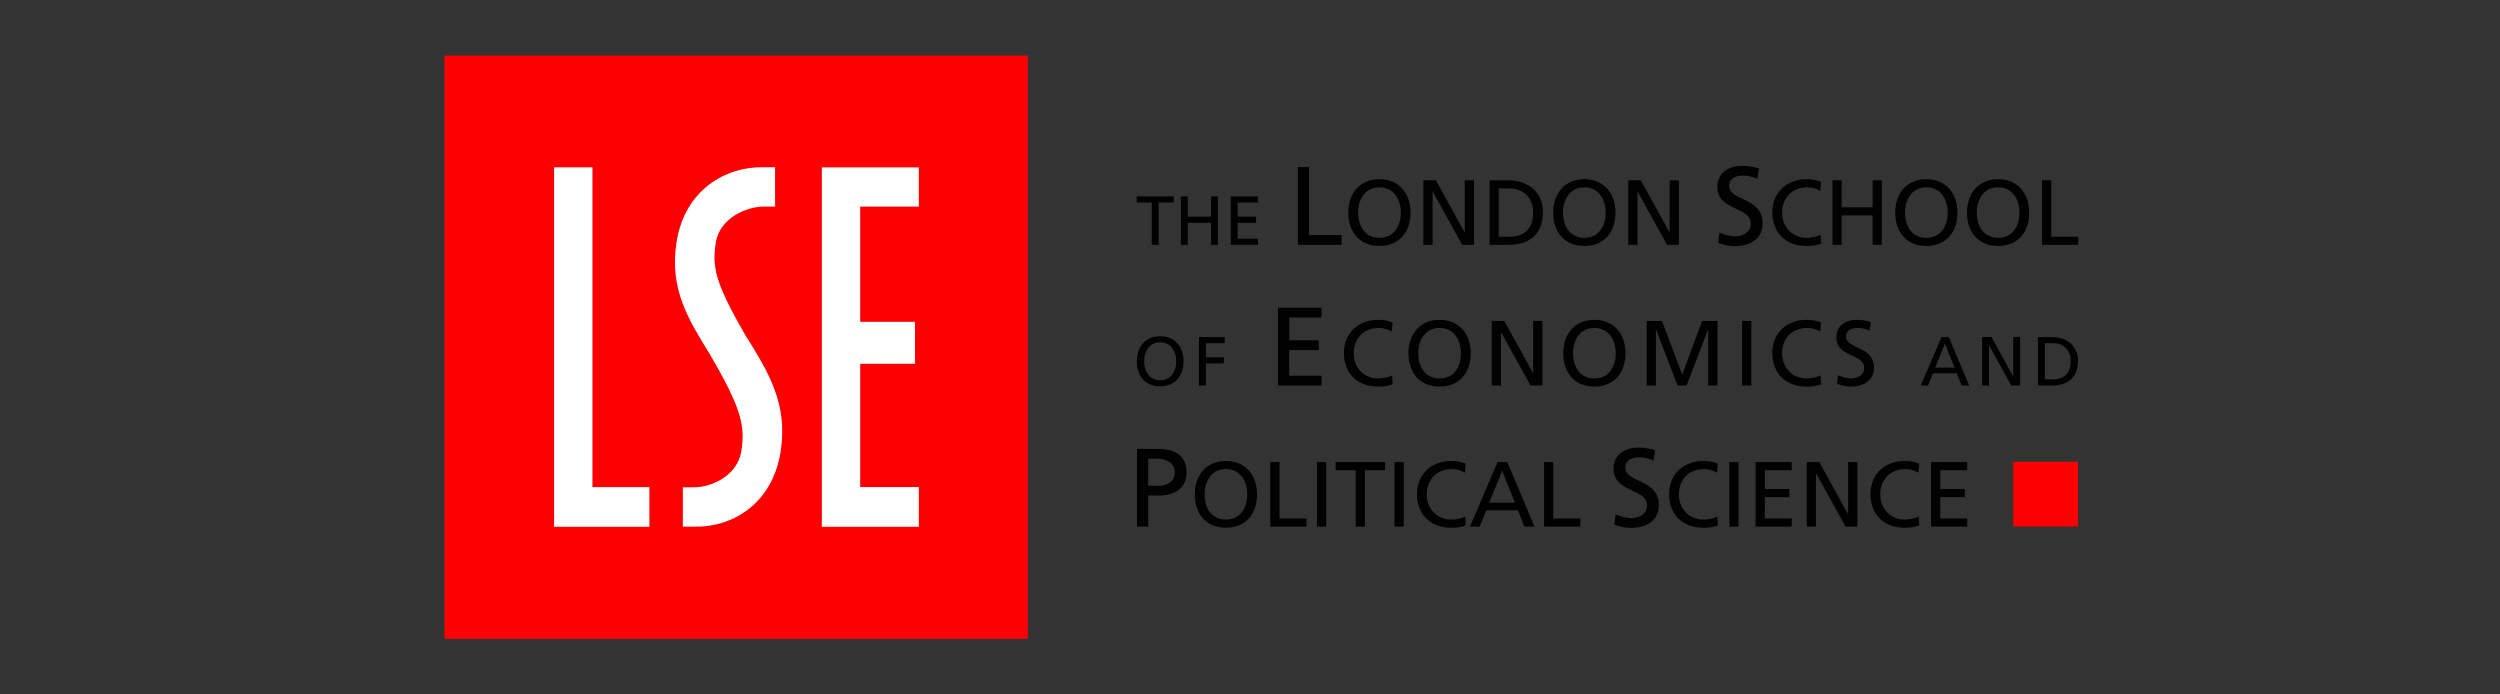
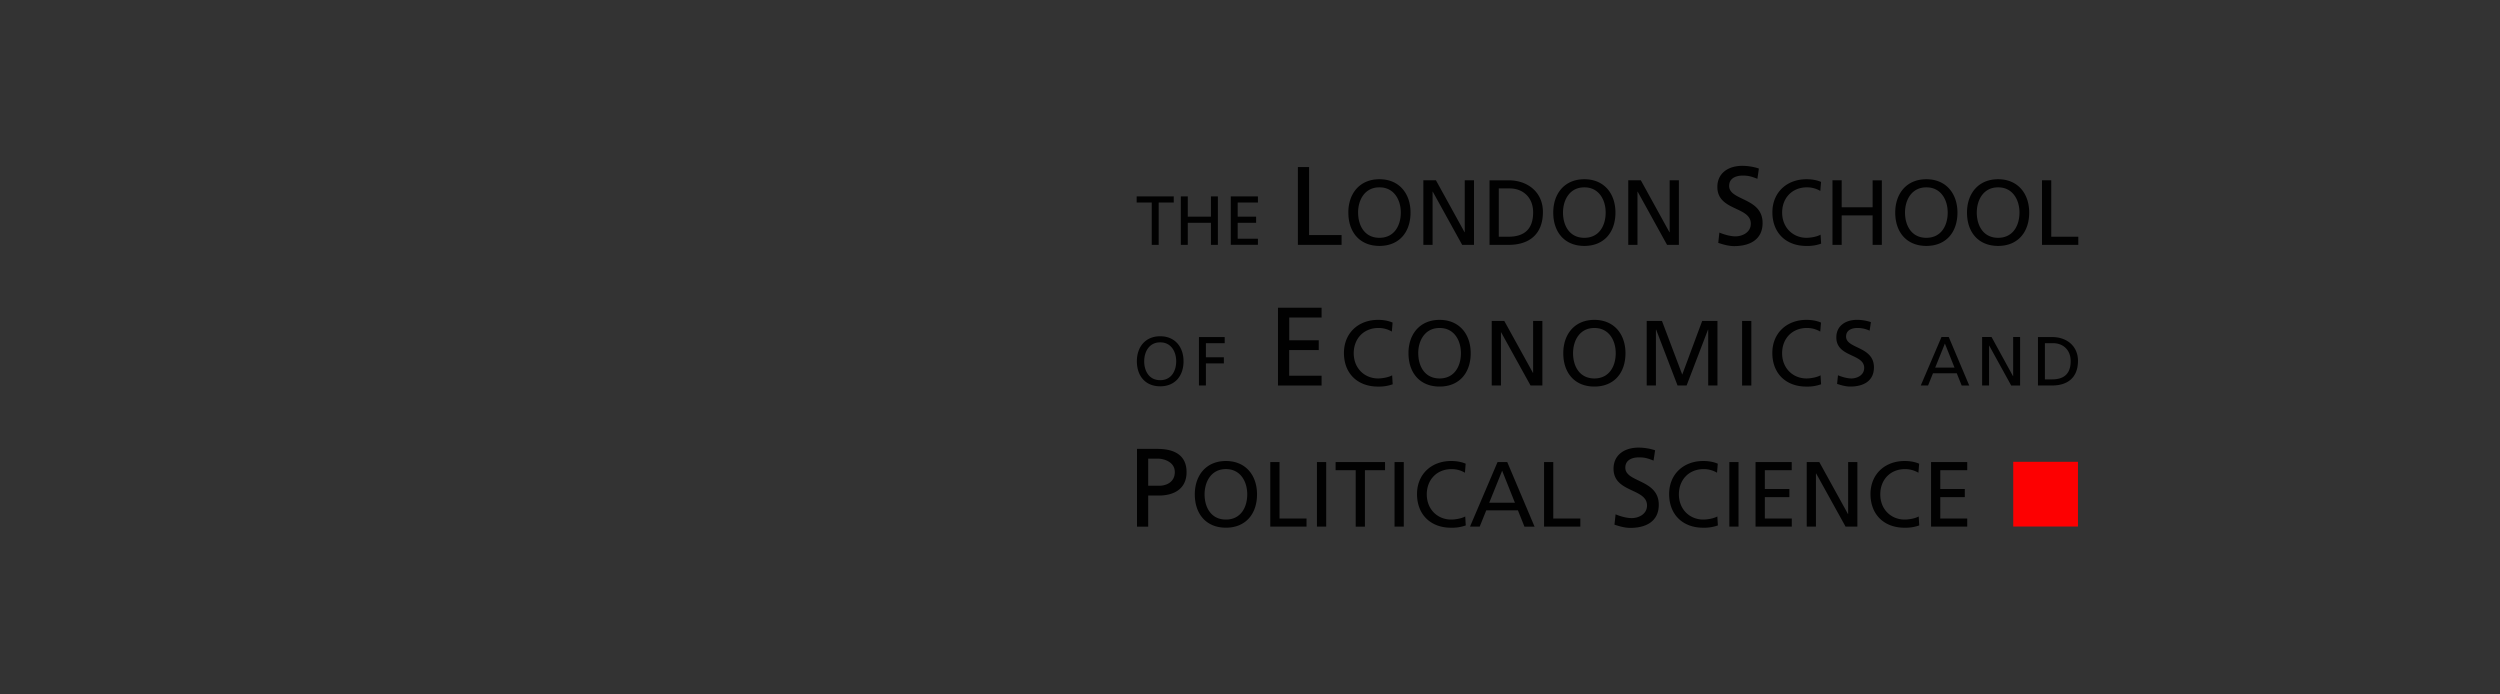
<svg xmlns="http://www.w3.org/2000/svg" width="90" height="25" fill="none">
  <rect width="100%" height="100%" fill="#333333" stroke="none" />
-   <path fill="#FD0001" d="M16 2h21v21H16V2Z" />
-   <path fill="#fff" d="M21.328 17.536h2.05v1.43h-3.432V6.025h1.382v11.51Zm11.75-10.098h-2.11v4.148h1.972v1.51h-1.973v4.439h2.111v1.43h-3.492V6.027h3.492v1.41ZM24.582 18.96v-1.416l.433-.002c.569-.003 1.53-.399 1.672-1.294.138-.867.036-1.495-1.079-3.4l-.014-.031c-.776-1.266-1.512-2.371-1.238-4.105.299-1.885 1.773-2.716 3.114-2.691h.433v1.415l-.433.002c-.568.003-1.556.393-1.699 1.288-.137.867-.042 1.428 1.044 3.307l.029.048c.807 1.3 1.533 2.447 1.258 4.182-.298 1.885-1.745 2.721-3.086 2.697h-.433" />
  <path fill="#010101" d="M40.92 7.07h1.335v.22h-.542v1.525h-.25V7.29h-.543v-.22Zm1.84.73h.834v-.73h.25v1.745h-.25V8.02h-.834v.795h-.25V7.07h.25v.73Zm2.525-.51h-.728v.51h.663v.22h-.663v.574h.728v.22h-.977V7.07h.977v.22Zm1.842 1.173h1.17v.352h-1.573v-2.8h.403v2.448Zm1.414-.81c0 .705.408 1.2 1.12 1.2.71 0 1.118-.495 1.118-1.2 0-.689-.411-1.201-1.119-1.201s-1.12.512-1.12 1.2Zm.35 0c0-.472.254-.912.769-.908.514-.004.769.436.769.908 0 .462-.232.908-.77.908-.537 0-.767-.446-.767-.908Zm3.834.707h.006V6.49h.333v2.325h-.426L51.58 6.9h-.007v1.914h-.332V6.49h.453l1.03 1.87Zm.9.455h.684c.765 0 1.236-.403 1.236-1.183 0-.715-.548-1.141-1.236-1.141h-.685v2.324Zm.331-2.032h.389c.479 0 .848.32.848.863 0 .6-.316.876-.887.876h-.35V6.783Zm1.961.87c0 .705.408 1.2 1.12 1.2.71 0 1.119-.495 1.119-1.2 0-.689-.411-1.201-1.12-1.201-.708 0-1.119.512-1.119 1.2Zm.351 0c0-.472.254-.912.768-.908.514-.004.768.436.768.908 0 .462-.23.908-.768.908s-.768-.446-.768-.908Zm3.833.707h.007V6.49h.332v2.325h-.426L58.956 6.9h-.007v1.914h-.332V6.49h.453l1.03 1.87Zm3.165-1.923c-.204-.08-.317-.116-.526-.116-.226 0-.491.08-.491.373 0 .537 1.204.413 1.204 1.334 0 .597-.46.832-1.023.832-.197 0-.389-.056-.573-.116l.04-.371c.137.056.375.136.581.136.229 0 .551-.129.551-.457 0-.625-1.204-.453-1.204-1.322 0-.496.392-.76.898-.76.186 0 .406.032.597.098l-.054.37Zm2.265.437a.937.937 0 0 0-.48-.13c-.537 0-.894.386-.894.908 0 .546.394.909.877.909.167 0 .39-.044.507-.114l.02.324a1.46 1.46 0 0 1-.53.083c-.737 0-1.225-.473-1.225-1.211 0-.716.519-1.191 1.228-1.191.18 0 .357.026.524.097l-.027.325Zm.77.587h1.113v-.97h.332v2.324h-.332V7.754h-1.113v1.06h-.332V6.49h.332v.97Zm1.927.192c0 .705.41 1.2 1.12 1.2.712 0 1.12-.495 1.12-1.2 0-.689-.413-1.201-1.12-1.201-.707 0-1.12.512-1.12 1.2Zm.352 0c0-.472.254-.912.769-.908.514-.004.768.436.768.908 0 .462-.23.908-.769.908-.537 0-.768-.446-.768-.908Zm2.232 0c0 .705.408 1.2 1.12 1.2.71 0 1.119-.495 1.119-1.2 0-.689-.412-1.201-1.12-1.201-.707 0-1.119.512-1.119 1.2Zm.352 0c0-.472.254-.912.768-.908.514-.004.769.436.769.908 0 .462-.231.908-.769.908s-.768-.446-.768-.908Zm2.68.869h.974v.293h-1.306V6.49h.333v2.032ZM40.932 18.959h.403v-1.12h.393c.504 0 .988-.219.988-.841 0-.639-.476-.838-1.049-.838h-.735v2.799Zm.403-2.448h.34c.249 0 .618.129.618.482 0 .37-.313.494-.562.494h-.396v-.976Zm1.678 1.286c0 .704.408 1.2 1.12 1.2.711 0 1.12-.496 1.12-1.2 0-.69-.412-1.201-1.12-1.201-.708 0-1.12.512-1.12 1.2Zm.352 0c0-.473.254-.912.768-.91.514-.002.768.437.768.91 0 .462-.23.907-.768.907s-.768-.445-.768-.907Zm2.698.869h.972v.292H45.73v-2.324h.333v2.032Zm1.347-2.031h.333v2.323h-.333v-2.323Zm.672 0h1.779v.292h-.724v2.032h-.332v-2.032h-.723v-.293Zm2.122 0h.332v2.323h-.332v-2.323Zm2.534.383a.937.937 0 0 0-.48-.13c-.537 0-.894.386-.894.909 0 .545.393.907.877.907.167 0 .39-.043.507-.112l.02.323a1.464 1.464 0 0 1-.53.083c-.736 0-1.225-.473-1.225-1.212 0-.715.518-1.19 1.228-1.19.18 0 .357.026.523.097l-.026.325Zm.181 1.94h.35l.236-.586h1.14l.235.587h.364l-.983-2.324h-.35l-.991 2.323Zm1.618-.859h-.925l.465-1.153.46 1.153Zm1.381.567h.974v.292h-1.306v-2.324h.332v2.032Zm3.61-2.085c-.203-.08-.315-.116-.525-.116-.226 0-.492.08-.492.372 0 .538 1.205.413 1.205 1.335 0 .597-.46.832-1.023.832-.198 0-.389-.056-.572-.116l.04-.372c.135.057.375.136.58.136.23 0 .552-.128.552-.456 0-.625-1.205-.453-1.205-1.322 0-.496.391-.76.899-.76.185 0 .406.031.597.097l-.056.37Zm2.285.437a.94.94 0 0 0-.48-.13c-.536 0-.893.386-.893.909 0 .545.394.907.877.907.167 0 .39-.043.507-.112l.02.323a1.465 1.465 0 0 1-.53.083c-.736 0-1.225-.473-1.225-1.212 0-.715.518-1.19 1.228-1.19.18 0 .357.026.523.097l-.027.325Zm.443-.383h.331v2.323h-.331v-2.323Zm2.248.292h-.97v.677h.883v.293h-.883v.769h.97v.292H63.2v-2.324h1.302v.293Zm2.022 1.576h.007v-1.869h.332v2.324h-.425l-1.059-1.914h-.007v1.914h-.332v-2.324h.453l1.031 1.87Zm2.537-1.485a.942.942 0 0 0-.48-.13c-.537 0-.893.386-.893.909 0 .545.393.907.876.907.167 0 .39-.043.507-.112l.02.323a1.463 1.463 0 0 1-.53.083c-.736 0-1.225-.473-1.225-1.212 0-.715.519-1.19 1.228-1.19.18 0 .357.026.524.097l-.027.325Zm1.757-.09h-.97v.676h.883v.293h-.883v.769h.97v.292h-1.302v-2.324h1.302v.293Zm-29.893-3.923c0 .528.306.902.84.902.533 0 .84-.373.84-.902 0-.516-.31-.9-.84-.9-.531 0-.84.384-.84.9Zm.264 0c0-.353.19-.683.576-.68.386-.003.576.327.576.68 0 .347-.173.681-.576.681-.403 0-.576-.334-.576-.68Zm2.898-.651h-.677v.508h.647v.221h-.647v.794h-.25v-1.743h.927v.22Zm3.49-.924h-1.167v.82h1.063v.352H46.41v.925h1.167v.351h-1.57v-2.8h1.57v.352Zm2.528.507a.939.939 0 0 0-.48-.13c-.537 0-.893.387-.893.909 0 .545.393.908.876.908.167 0 .39-.044.507-.113l.02.323a1.463 1.463 0 0 1-.53.083c-.736 0-1.225-.472-1.225-1.21 0-.716.518-1.192 1.228-1.192.18 0 .357.026.523.098l-.026.324Zm.599.779c0 .705.407 1.2 1.119 1.2.711 0 1.12-.495 1.12-1.2 0-.689-.412-1.201-1.12-1.201-.708 0-1.12.512-1.12 1.2Zm.35 0c0-.473.255-.912.77-.908.514-.004.767.435.767.908 0 .462-.23.908-.768.908s-.768-.446-.768-.908Zm4.13.707h.006v-1.87h.333v2.324h-.426l-1.058-1.913h-.007v1.913h-.332v-2.323h.452l1.032 1.869Zm1.092-.707c0 .705.408 1.2 1.12 1.2.711 0 1.119-.495 1.119-1.2 0-.689-.412-1.201-1.12-1.201-.707 0-1.119.512-1.119 1.2Zm.352 0c0-.473.253-.912.768-.908.514-.004.768.435.768.908 0 .462-.23.908-.768.908s-.768-.446-.768-.908Zm3.93.771.718-1.933h.55v2.323h-.333v-2.01h-.007l-.77 2.01h-.327l-.77-2.01h-.008v2.01h-.332v-2.323h.55l.73 1.933Zm2.155-1.933h.333v2.324h-.333v-2.324Zm2.814.383a.937.937 0 0 0-.48-.13c-.537 0-.893.387-.893.909 0 .545.393.908.876.908.167 0 .39-.044.507-.113l.02.323a1.463 1.463 0 0 1-.53.083c-.736 0-1.225-.472-1.225-1.21 0-.716.519-1.192 1.228-1.192.18 0 .357.026.524.098l-.027.324Zm1.777-.033a1.03 1.03 0 0 0-.437-.097c-.188 0-.41.067-.41.31 0 .446 1.003.343 1.003 1.108 0 .495-.382.691-.851.691-.165 0-.323-.046-.476-.096l.033-.31c.113.047.312.114.483.114.191 0 .46-.107.46-.38 0-.519-1.003-.376-1.003-1.098 0-.412.326-.632.748-.632.155 0 .338.027.497.084l-.047.306Zm1.841 1.973h.263l.177-.439h.856l.177.44h.272l-.737-1.745h-.262l-.746 1.745Zm1.215-.644h-.695l.349-.865.346.865Zm2.105.306h.006v-1.406h.25v1.745h-.32l-.791-1.435h-.006v1.434h-.25v-1.744h.34l.771 1.407Zm.9.338h.514c.573 0 .926-.303.926-.886 0-.537-.41-.857-.926-.857h-.515v1.743Zm.25-1.523h.291c.36 0 .636.24.636.647 0 .449-.236.656-.666.656h-.262v-1.303Z" />
  <path fill="#FD0001" d="M72.477 16.625h2.33v2.33h-2.33v-2.33Z" />
</svg>